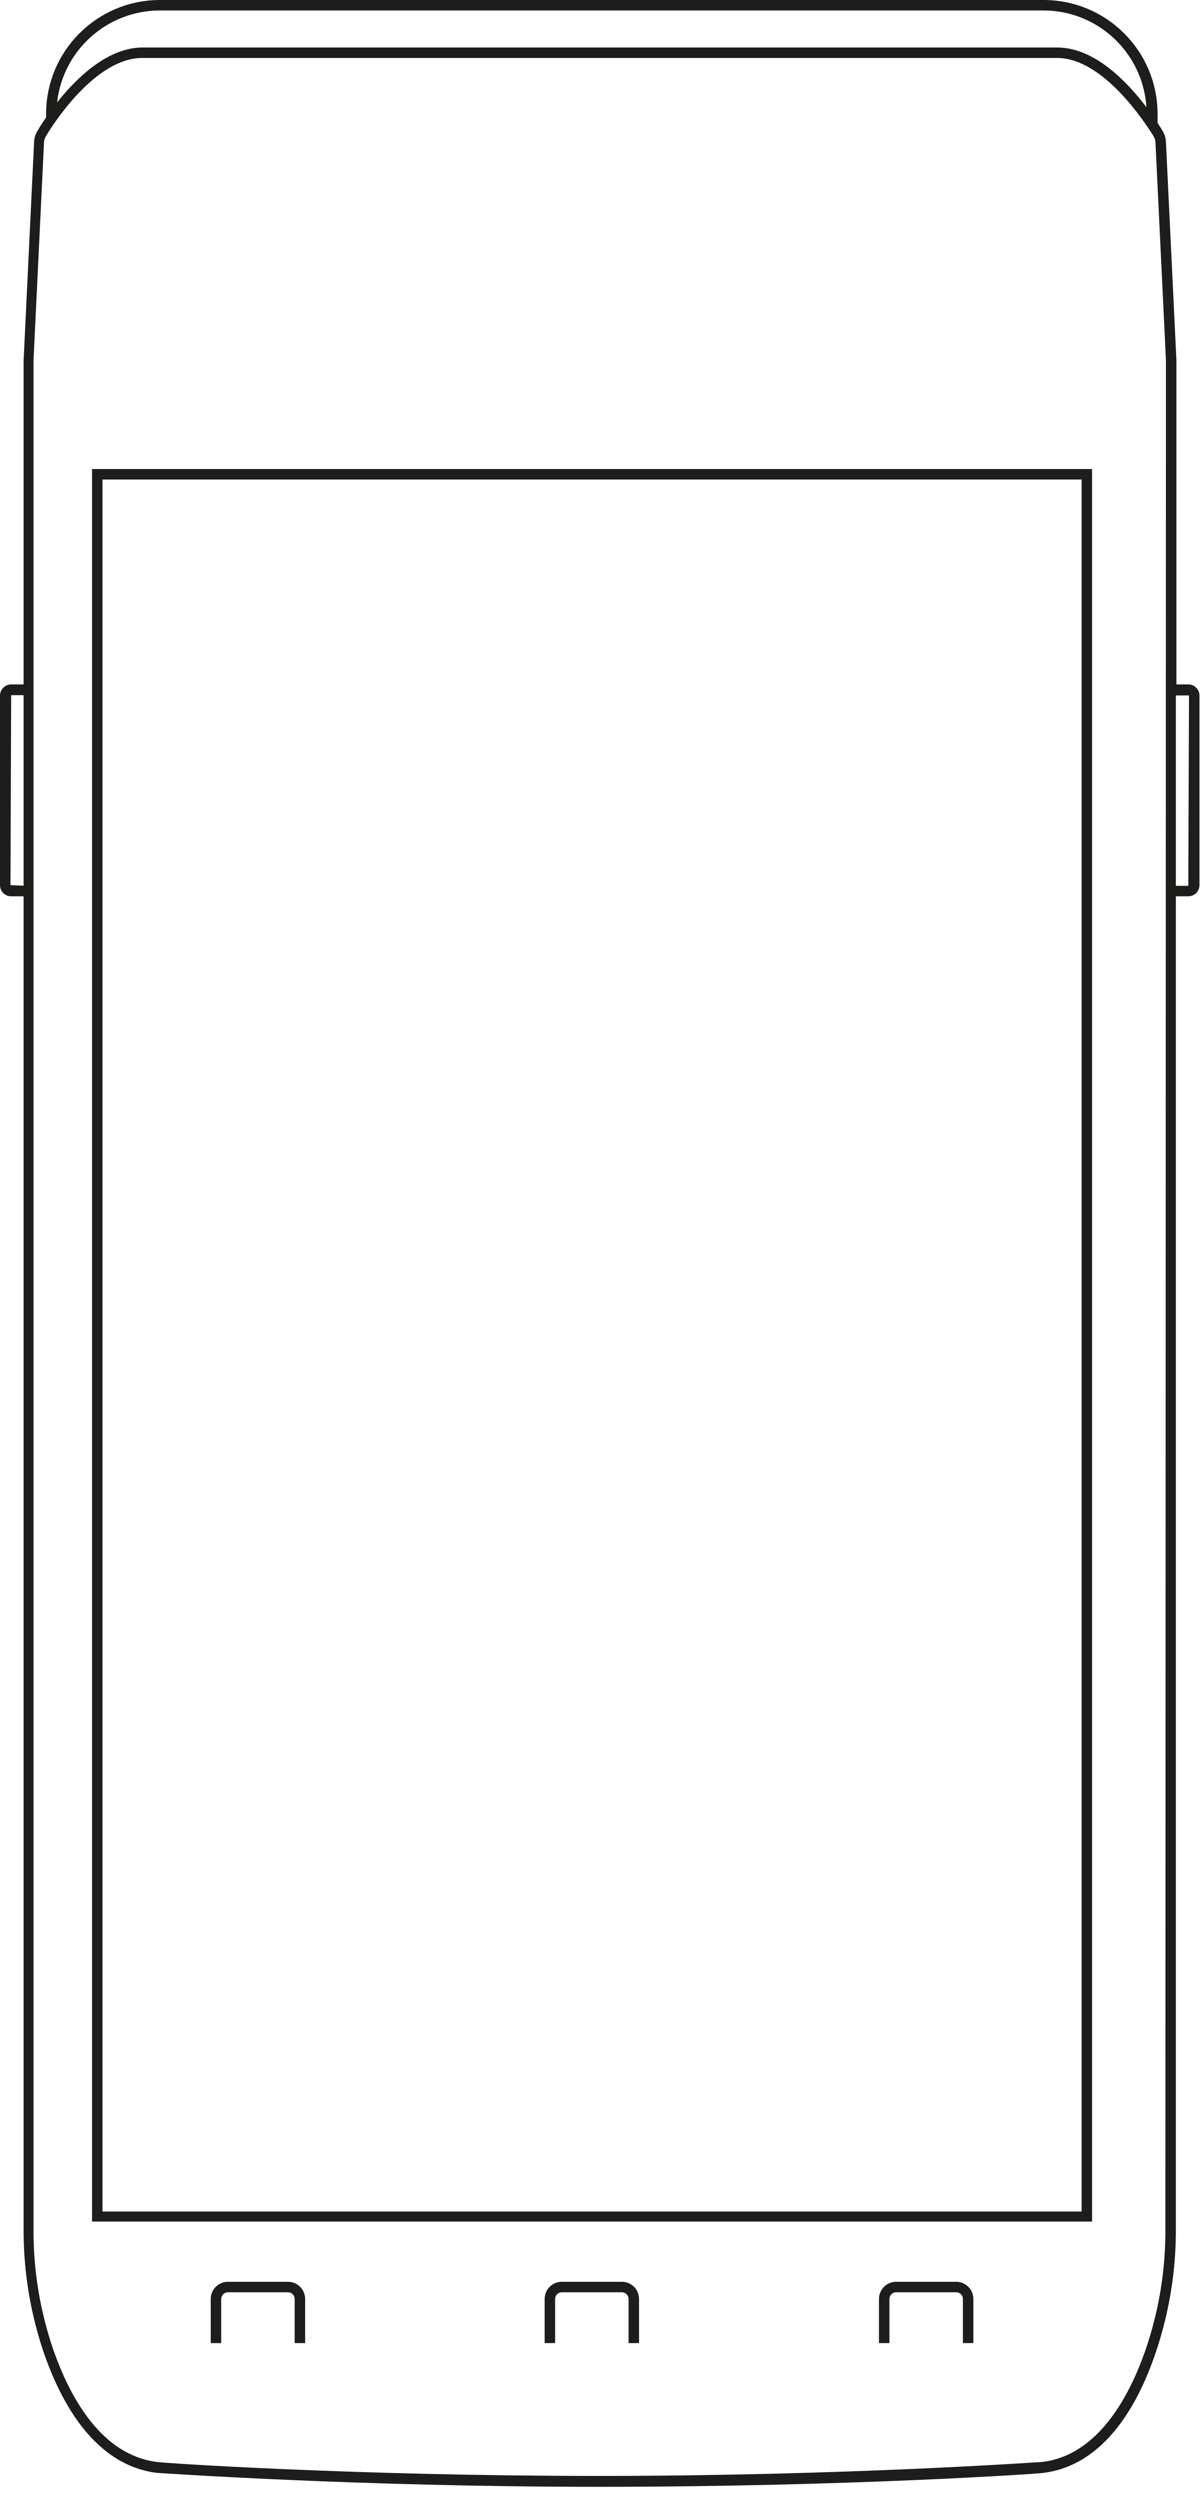
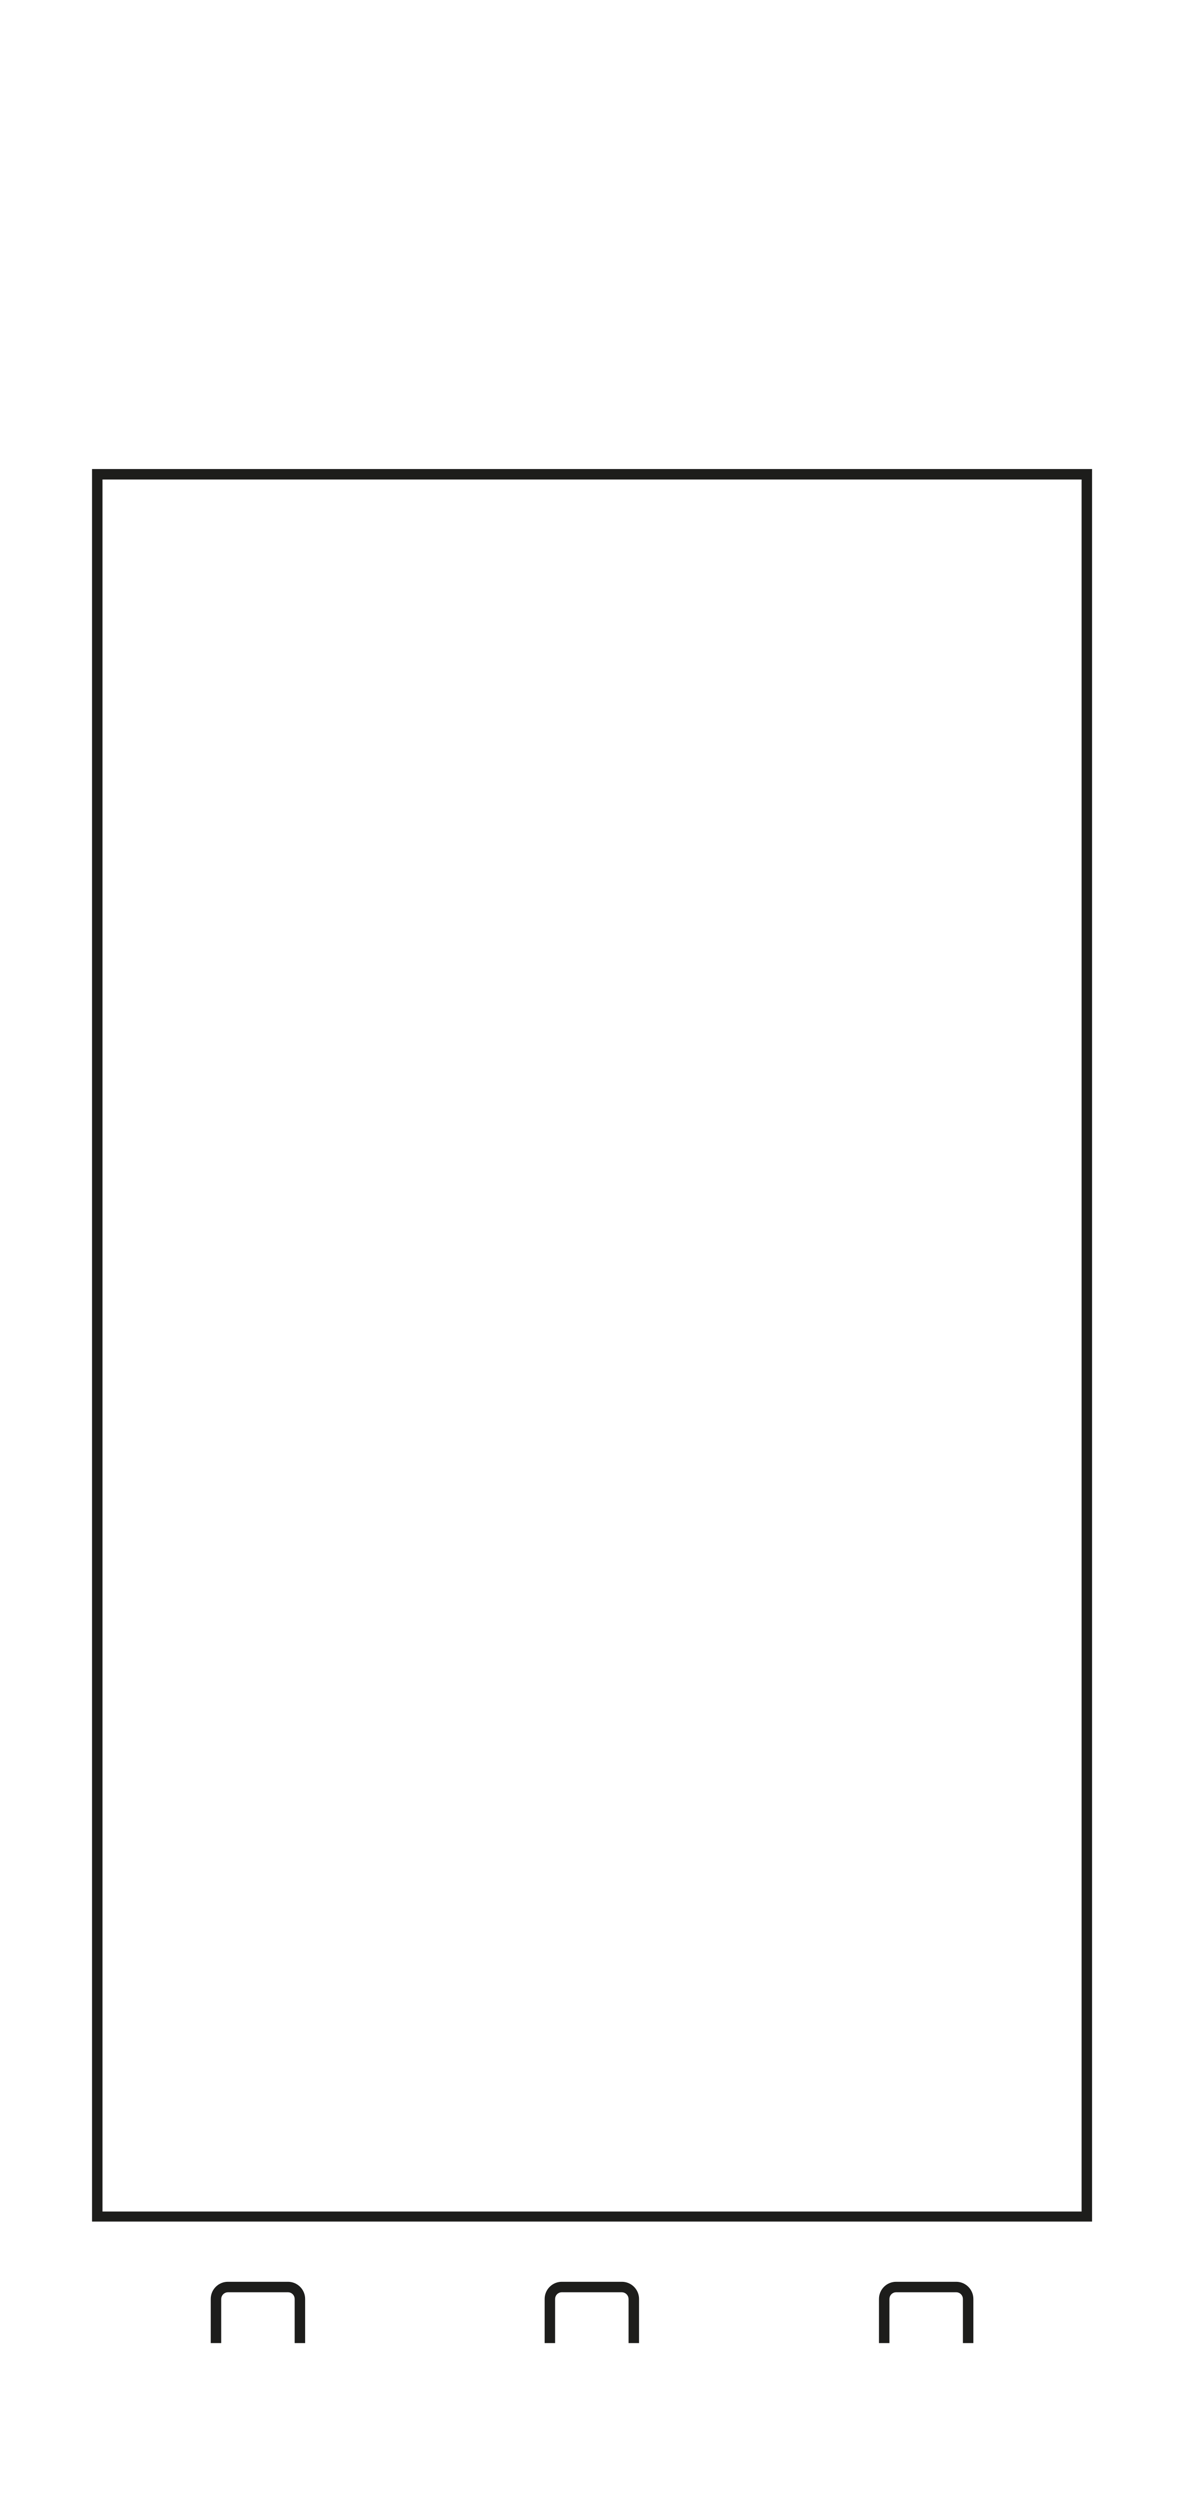
<svg xmlns="http://www.w3.org/2000/svg" width="86px" height="179px" viewBox="0 0 86 179" version="1.1">
  <title>Desk/Element/DisegniTecnici/SmartPOS/1</title>
  <g id="Page-1" stroke="none" stroke-width="1" fill="none" fill-rule="evenodd">
    <g id="00.01_PaginaProdotto_DettaglioTecnico" transform="translate(-841, -274)" fill="#1D1D1B" fill-rule="nonzero">
      <g id="Group" transform="translate(734, 213)">
        <g id="smartPosMiniN700_fronte" transform="translate(107, 61)">
          <path d="M6.59,159.05 L78.2,159.05 L78.2,33.58 L6.59,33.58 L6.59,159.05 Z M7.34,34.33 L77.45,34.33 L77.45,158.33 L7.34,158.33 L7.34,34.33 Z" id="Shape" />
-           <path d="M85.13,49 L84.24,49 L84.24,25.8 L83.49,10.18 C83.481,9.882 83.391,9.592 83.23,9.34 C83.14,9.19 83.03,9 82.89,8.8 L82.89,8.13 C82.874,3.627 79.213,-0.011 74.71,2.50645142e-05 L11.45,2.50645142e-05 C6.957,2.50645142e-05 3.311,3.637 3.3,8.13 L3.3,8.41 C3.04,8.78 2.84,9.1 2.7,9.34 C2.54,9.592 2.45,9.882 2.44,10.18 L1.69,25.82 L1.69,49 L0.8,49 C0.586,49 0.381,49.086 0.231,49.238 C0.081,49.39 -0.003,49.596 5.97339515e-05,49.81 L5.97339515e-05,63.37 C5.97339515e-05,63.582 0.084,63.786 0.234,63.936 C0.384,64.086 0.588,64.17 0.8,64.17 L1.69,64.17 L1.69,159.51 C1.671,162.571 2.168,165.614 3.16,168.51 C4.96,173.66 7.74,176.61 11.22,177.04 C11.36,177.04 25.35,178.04 42.96,178.04 C60.57,178.04 74.57,177.1 74.73,177.04 C78.19,176.61 80.97,173.66 82.73,168.51 C83.722,165.614 84.219,162.571 84.2,159.51 L84.2,64.17 L85.09,64.17 C85.532,64.17 85.891,63.812 85.891,63.37 L85.891,49.83 C85.907,49.392 85.568,49.022 85.13,49 Z M0.75,63.37 L0.8,49.77 L1.69,49.77 L1.69,63.41 L0.75,63.37 Z M11.45,0.75 L74.71,0.75 C78.611,0.747 81.842,3.777 82.09,7.67 C80.69,5.82 78.36,3.4 75.7,3.4 L10.22,3.4 C7.73,3.4 5.51,5.54 4.09,7.33 C4.512,3.584 7.68,0.752 11.45,0.75 Z M83.45,159.51 C83.473,162.487 82.99,165.446 82.02,168.26 C80.84,171.65 78.58,175.8 74.62,176.26 C74.48,176.26 60.51,177.26 42.92,177.26 C25.33,177.26 11.37,176.32 11.25,176.26 C7.25,175.77 5.01,171.62 3.83,168.26 C2.861,165.446 2.377,162.487 2.399,159.51 L2.399,25.83 L3.15,10.22 C3.154,10.046 3.206,9.876 3.3,9.73 C3.86,8.79 6.86,4.15 10.18,4.15 L75.7,4.15 C79,4.15 82,8.79 82.59,9.73 C82.682,9.878 82.734,10.046 82.74,10.22 L83.49,25.82 L83.45,159.51 Z M85.09,63.42 L84.2,63.42 L84.2,49.79 L85.14,49.79 L85.09,63.42 Z" id="Shape" />
          <path d="M20.63,163.36 L16.32,163.36 C15.641,163.36 15.09,163.911 15.09,164.59 L15.09,167.75 L15.84,167.75 L15.84,164.59 C15.845,164.327 16.057,164.115 16.32,164.11 L20.63,164.11 C20.891,164.115 21.1,164.329 21.1,164.59 L21.1,167.75 L21.85,167.75 L21.85,164.59 C21.85,163.915 21.306,163.366 20.63,163.36 L20.63,163.36 Z" id="Path" />
          <path d="M44.55,163.36 L40.24,163.36 C39.912,163.357 39.597,163.486 39.364,163.717 C39.131,163.948 39,164.262 39,164.59 L39,167.75 L39.75,167.75 L39.75,164.59 C39.75,164.329 39.959,164.115 40.22,164.11 L44.53,164.11 C44.793,164.115 45.005,164.327 45.01,164.59 L45.01,167.75 L45.76,167.75 L45.76,164.59 C45.76,163.918 45.222,163.371 44.55,163.36 L44.55,163.36 Z" id="Path" />
          <path d="M68.48,163.36 L64.17,163.36 C63.491,163.36 62.94,163.911 62.94,164.59 L62.94,167.75 L63.69,167.75 L63.69,164.59 C63.69,164.325 63.905,164.11 64.17,164.11 L68.48,164.11 C68.741,164.115 68.95,164.329 68.95,164.59 L68.95,167.75 L69.7,167.75 L69.7,164.59 C69.7,163.915 69.156,163.366 68.48,163.36 L68.48,163.36 Z" id="Path" />
        </g>
      </g>
    </g>
  </g>
</svg>